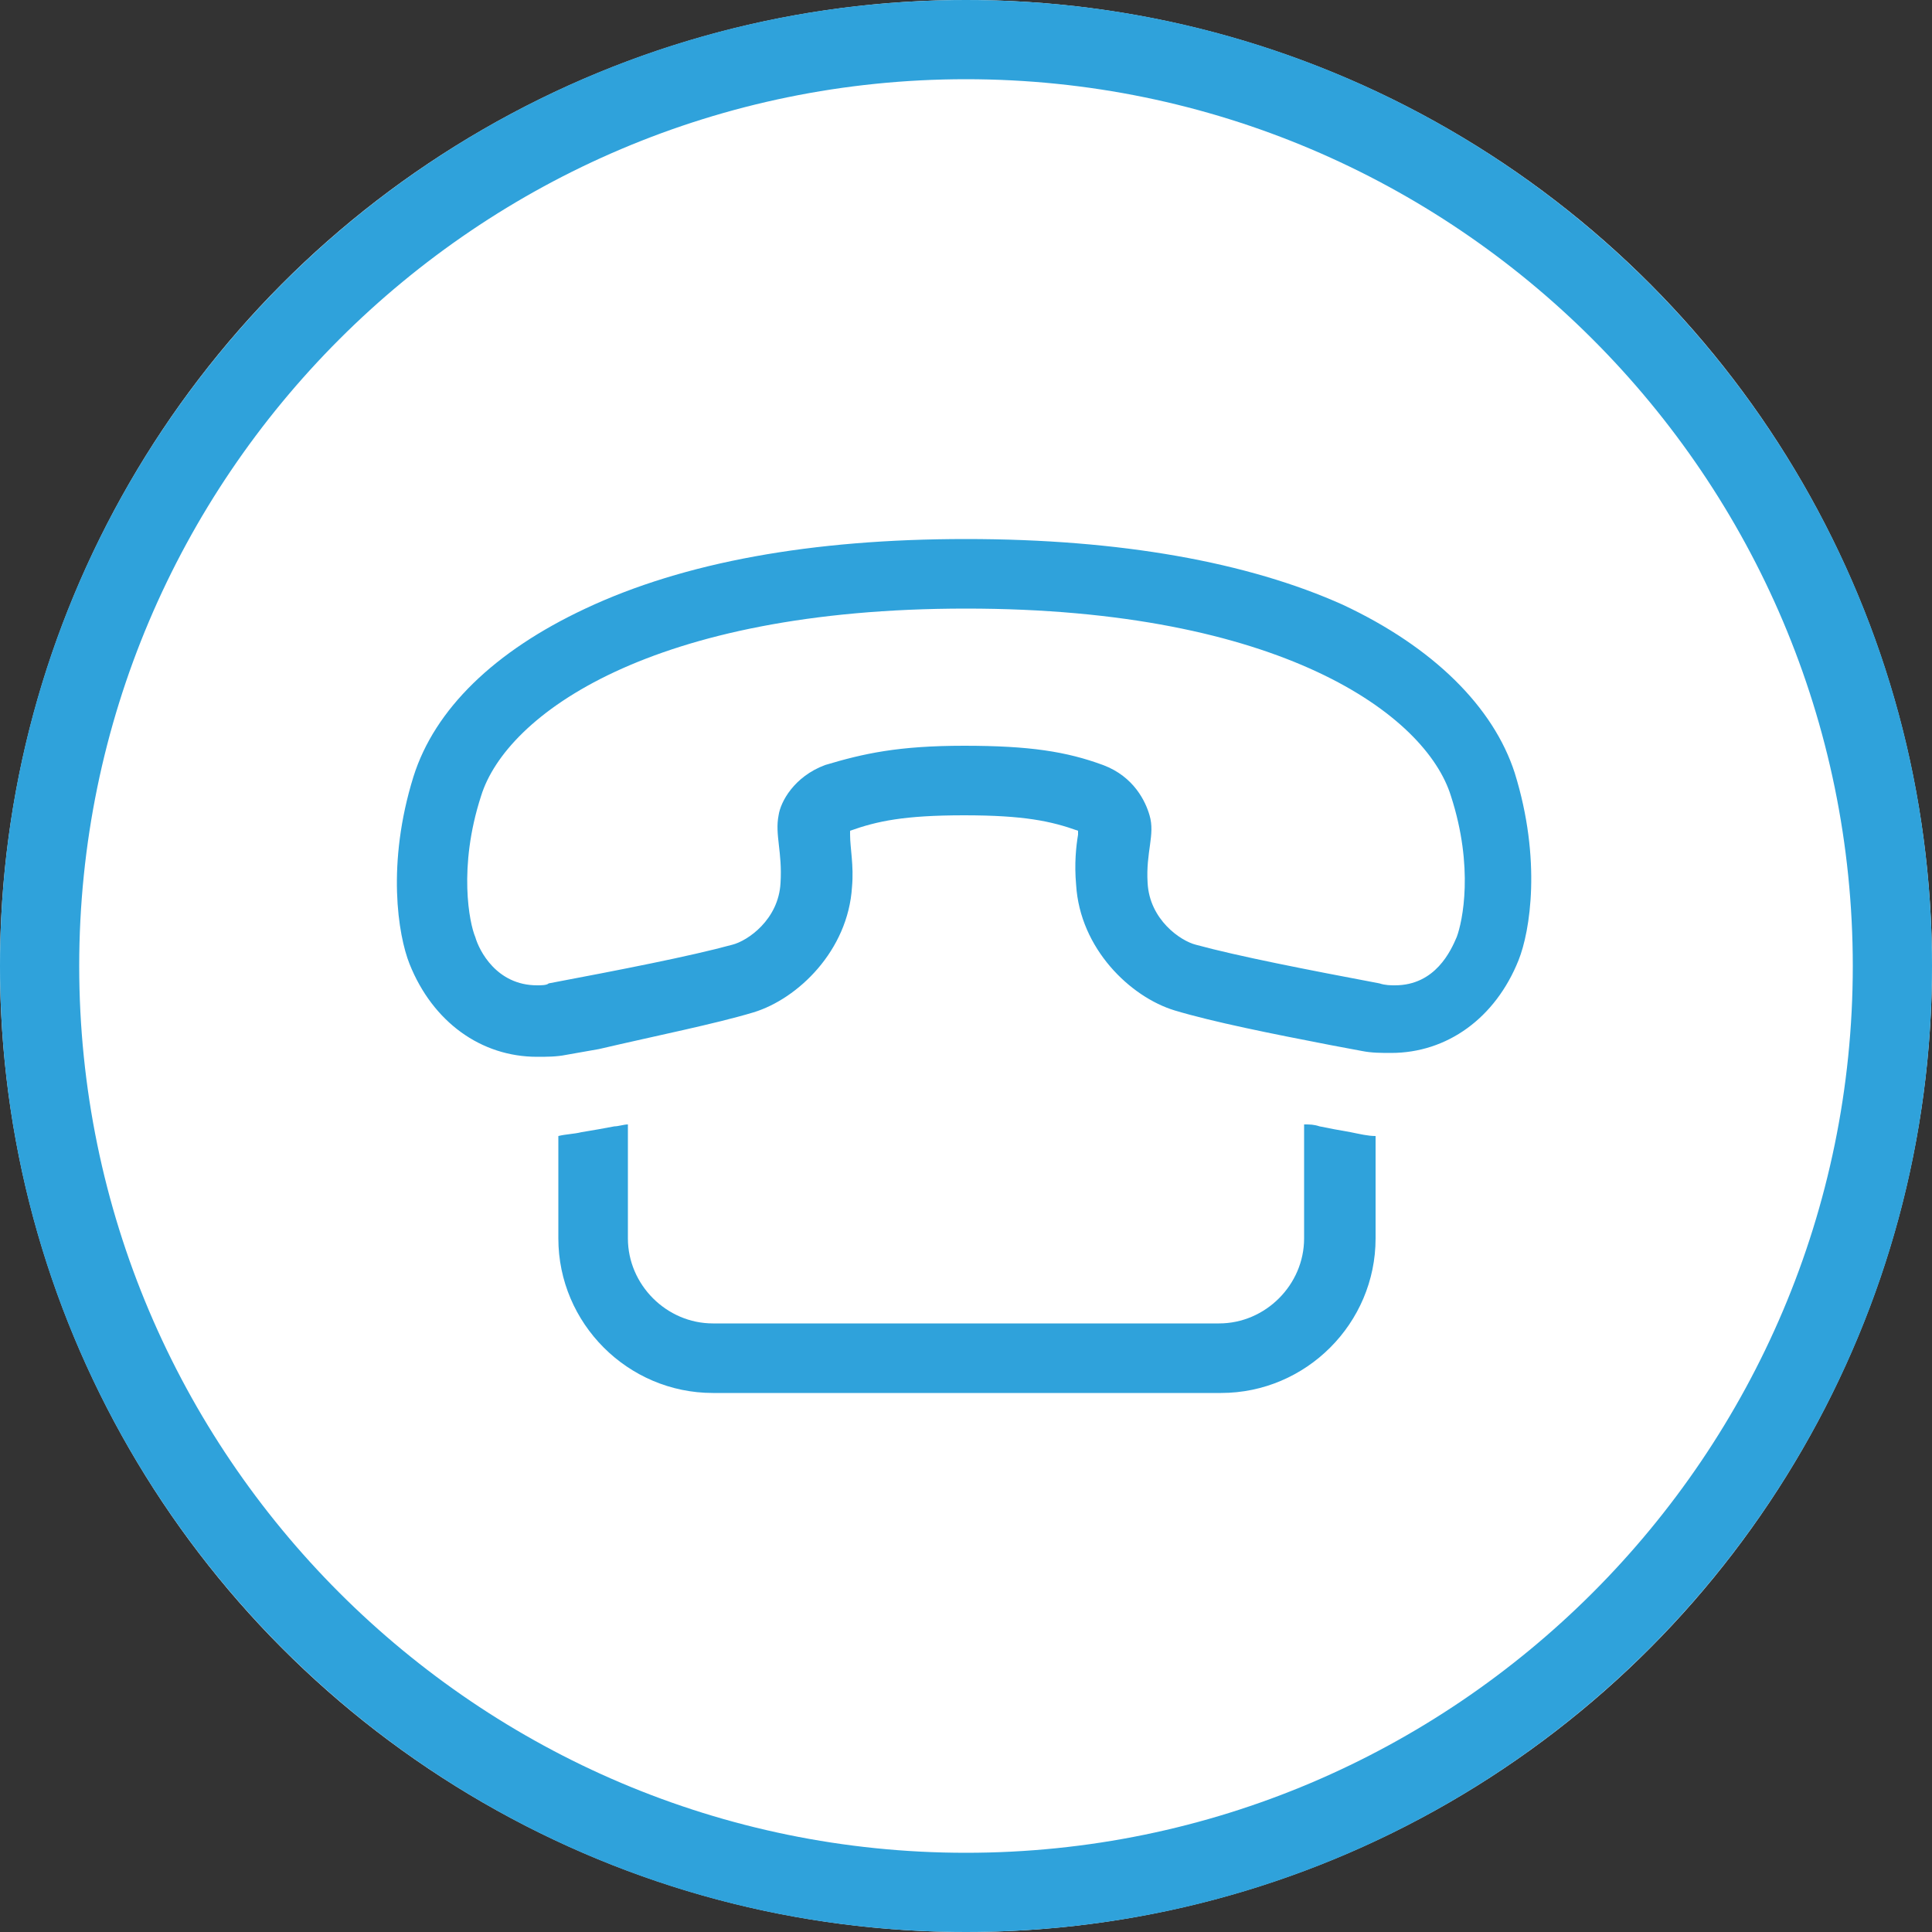
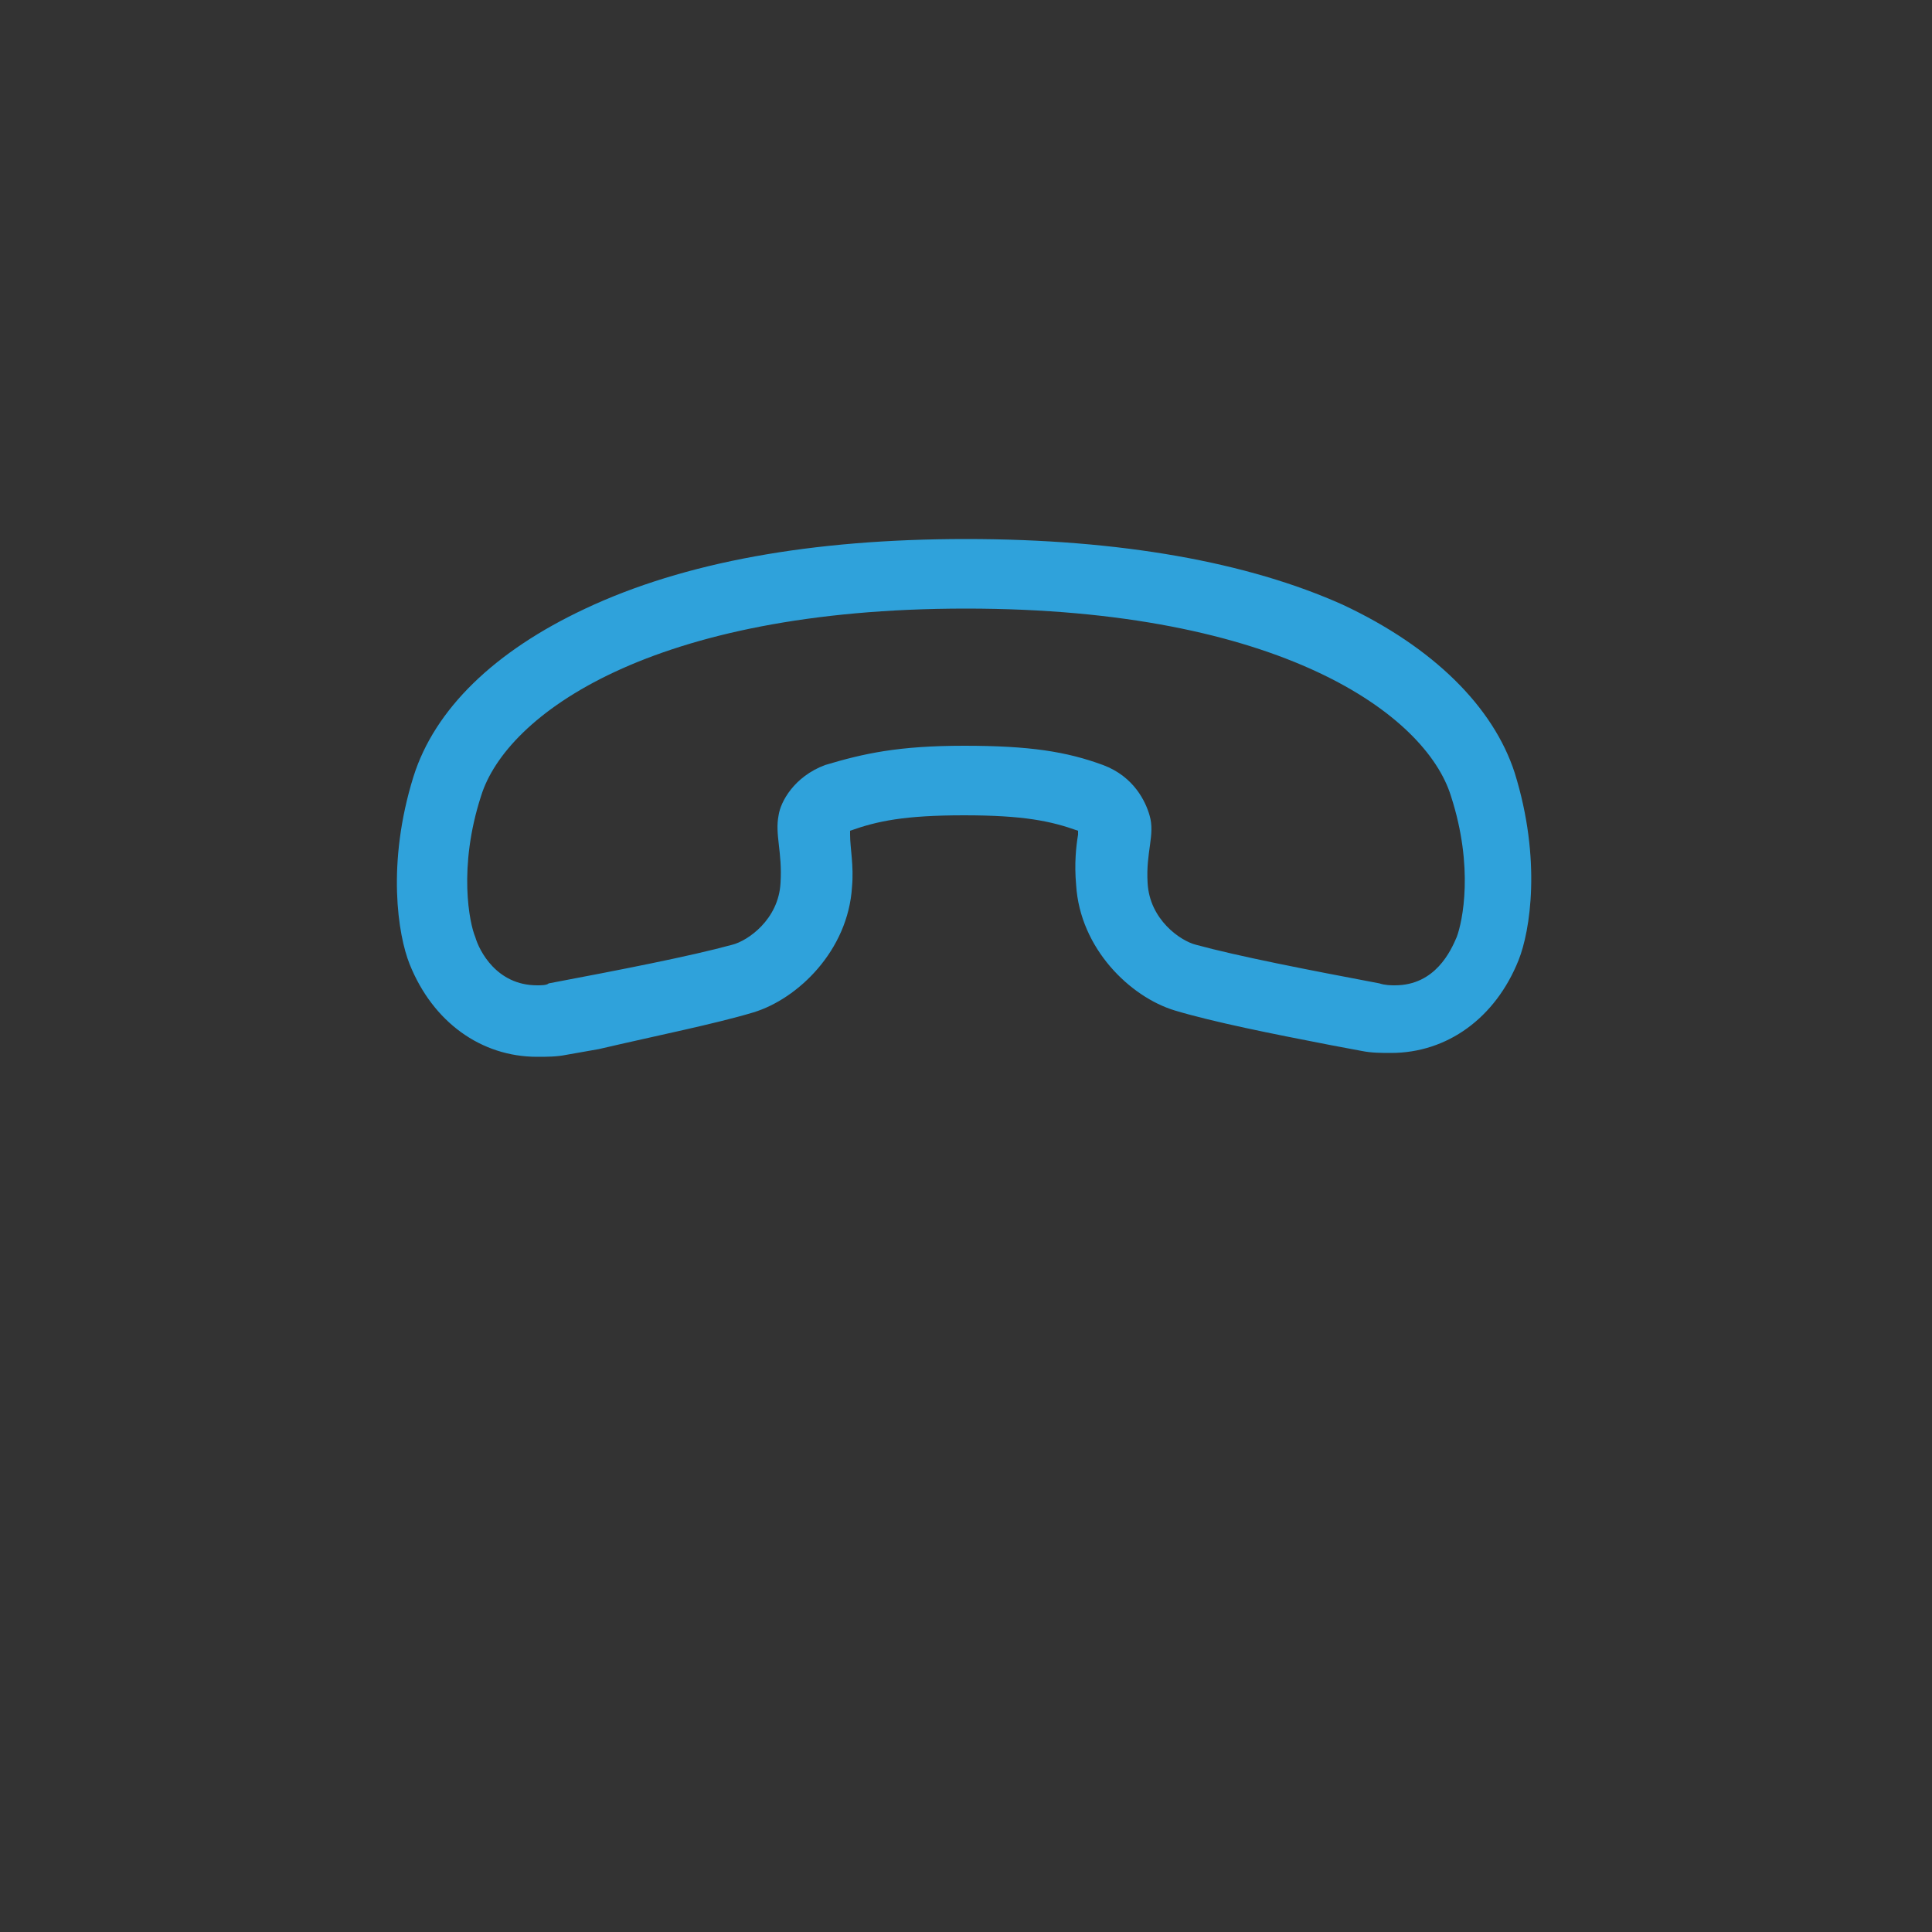
<svg xmlns="http://www.w3.org/2000/svg" version="1.1" id="Layer_1" x="0px" y="0px" viewBox="0 0 100 100" style="enable-background:new 0 0 100 100;" xml:space="preserve">
  <rect x="0" y="0" width="100" height="100" fill="#333333" stroke="none" />
  <style type="text/css">
	.st0{fill:#FFFFFF;}
	.st1{fill:#2FA2DB;}
</style>
  <g>
    <g>
-       <circle class="st0" cx="50" cy="50" r="50" />
-       <path class="st1" d="M50,4.1c25.3,0,45.9,20.6,45.9,45.9c0,25.3-20.6,45.9-45.9,45.9C24.7,95.9,4.1,75.3,4.1,50    C4.1,24.7,24.7,4.1,50,4.1 M50,0C22.4,0,0,22.4,0,50c0,27.6,22.4,50,50,50s50-22.4,50-50C100,22.4,77.6,0,50,0L50,0z" />
-     </g>
+       </g>
    <g id="_x31_0_1_">
-       <path class="st1" d="M69.9,58.6c-0.6-0.1-1.1-0.2-1.6-0.3c-0.3-0.1-0.5-0.1-0.8-0.1v5.9c0,2.4-2,4.4-4.4,4.4H36.9    c-2.4,0-4.4-2-4.4-4.4v-5.9c-0.2,0-0.5,0.1-0.7,0.1c-0.5,0.1-1.1,0.2-1.7,0.3c-0.4,0.1-0.8,0.1-1.2,0.2v5.3c0,4.4,3.6,8,8,8h26.3    c4.4,0,8-3.6,8-8v-5.3C70.8,58.8,70.4,58.7,69.9,58.6z" />
      <path class="st1" d="M50,31.5c16.3,0,23.8,5.5,25.1,9.7c1.2,3.7,0.6,6.5,0.3,7.3c-0.3,0.7-1.1,2.5-3.2,2.5c-0.2,0-0.5,0-0.8-0.1    c-3.7-0.7-7.3-1.4-9.5-2c-0.8-0.2-2.4-1.3-2.5-3.2c-0.1-1.6,0.4-2.5,0.1-3.5c-0.2-0.7-0.8-2-2.4-2.6c-1.9-0.7-3.8-1-7.2-1    c-3.4,0-5.2,0.4-7.2,1c-1.6,0.6-2.3,1.9-2.4,2.6c-0.2,1,0.2,1.9,0.1,3.5c-0.1,1.9-1.7,3-2.5,3.2c-2.2,0.6-5.8,1.3-9.5,2    C28.3,51,28,51,27.8,51c-2.1,0-3-1.8-3.2-2.5c-0.3-0.7-0.9-3.6,0.3-7.3C26.2,37,33.7,31.5,50,31.5L50,31.5z M50,27.9L50,27.9    c-8,0-14.6,1.2-19.7,3.6c-4.7,2.2-7.8,5.2-8.9,8.7c-1.4,4.5-0.8,8.2-0.2,9.7c1.2,3,3.7,4.8,6.6,4.8c0.5,0,1,0,1.5-0.1    c0.6-0.1,1.1-0.2,1.7-0.3C34,53.6,37,53,39,52.4c2.3-0.7,4.9-3.2,5.1-6.5c0.1-1.1-0.1-2-0.1-2.7c0-0.1,0-0.1,0-0.2c0,0,0,0,0,0    c1.4-0.5,2.8-0.8,5.9-0.8c3.1,0,4.5,0.3,5.9,0.8c0,0,0,0,0,0c0,0.1,0,0.2,0,0.2c-0.1,0.6-0.2,1.5-0.1,2.6c0.2,3.3,2.8,5.8,5.1,6.5    c2,0.6,5,1.2,8.1,1.8c0.5,0.1,1.1,0.2,1.6,0.3c0.5,0.1,1,0.1,1.5,0.1c2.9,0,5.4-1.8,6.6-4.8c0.6-1.5,1.2-5.2-0.2-9.7    c-1.1-3.4-4.2-6.5-8.9-8.7C64.6,29.1,58,27.9,50,27.9L50,27.9z" />
    </g>
  </g>
</svg>